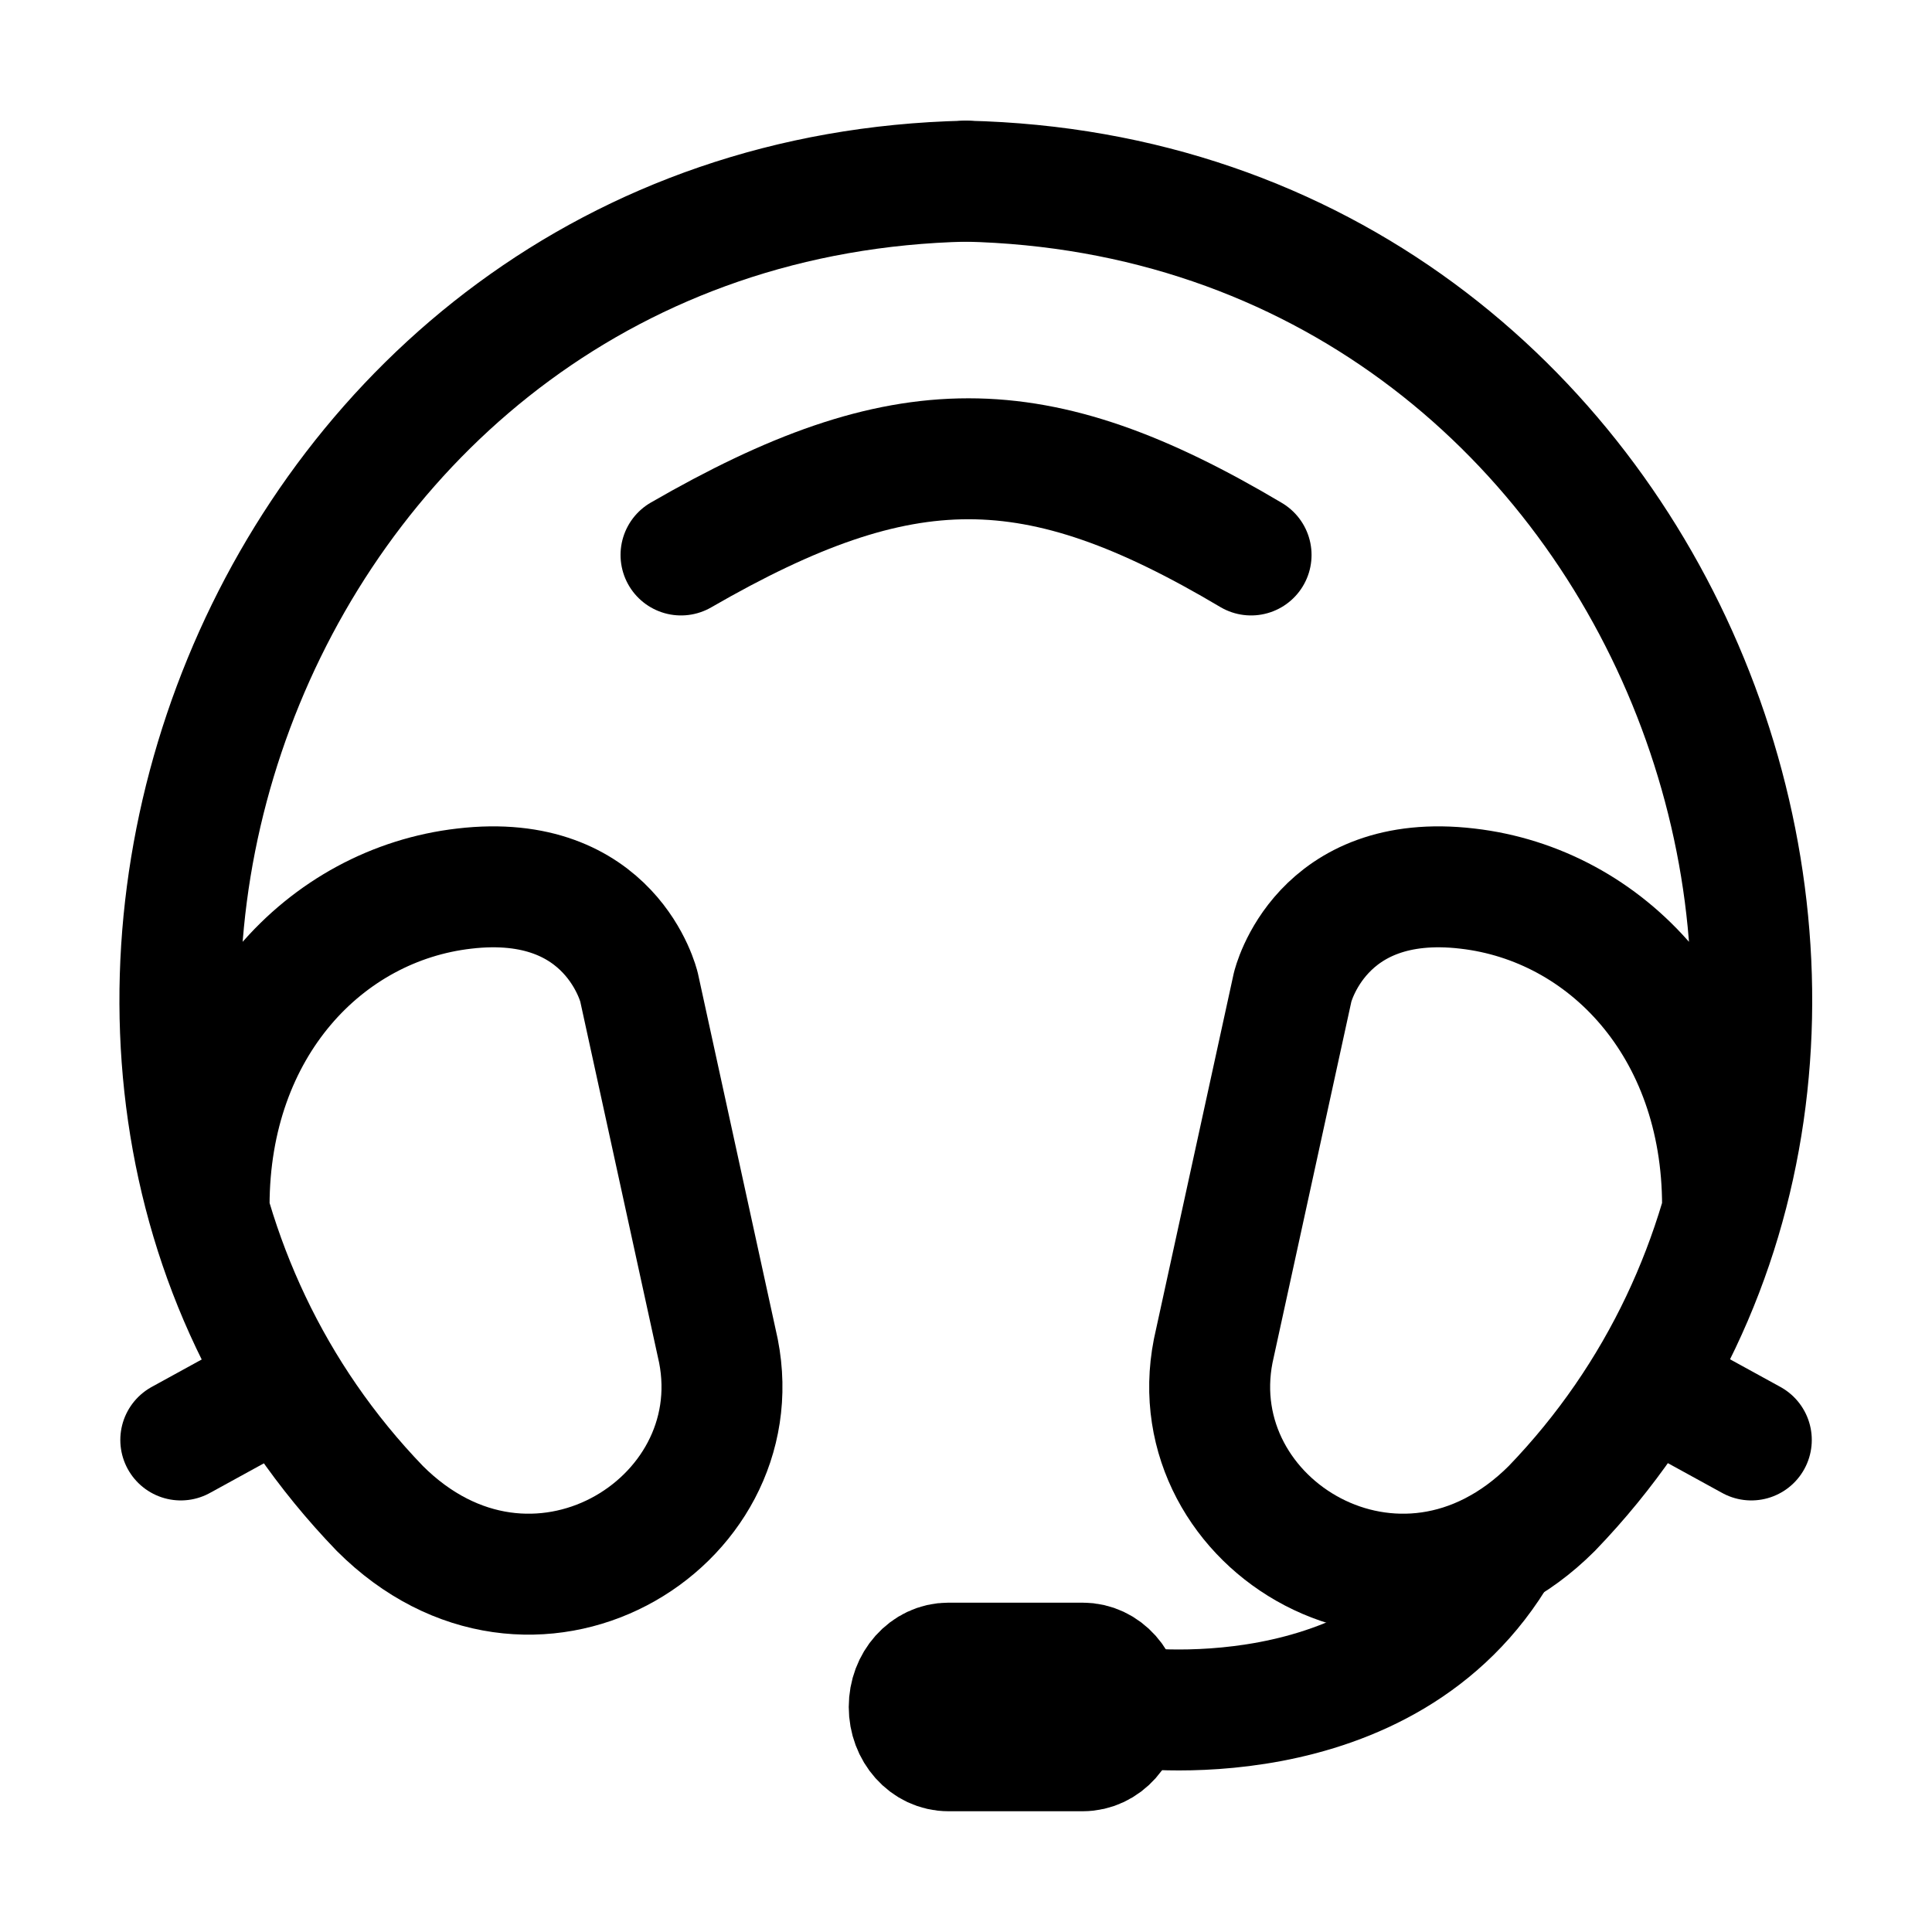
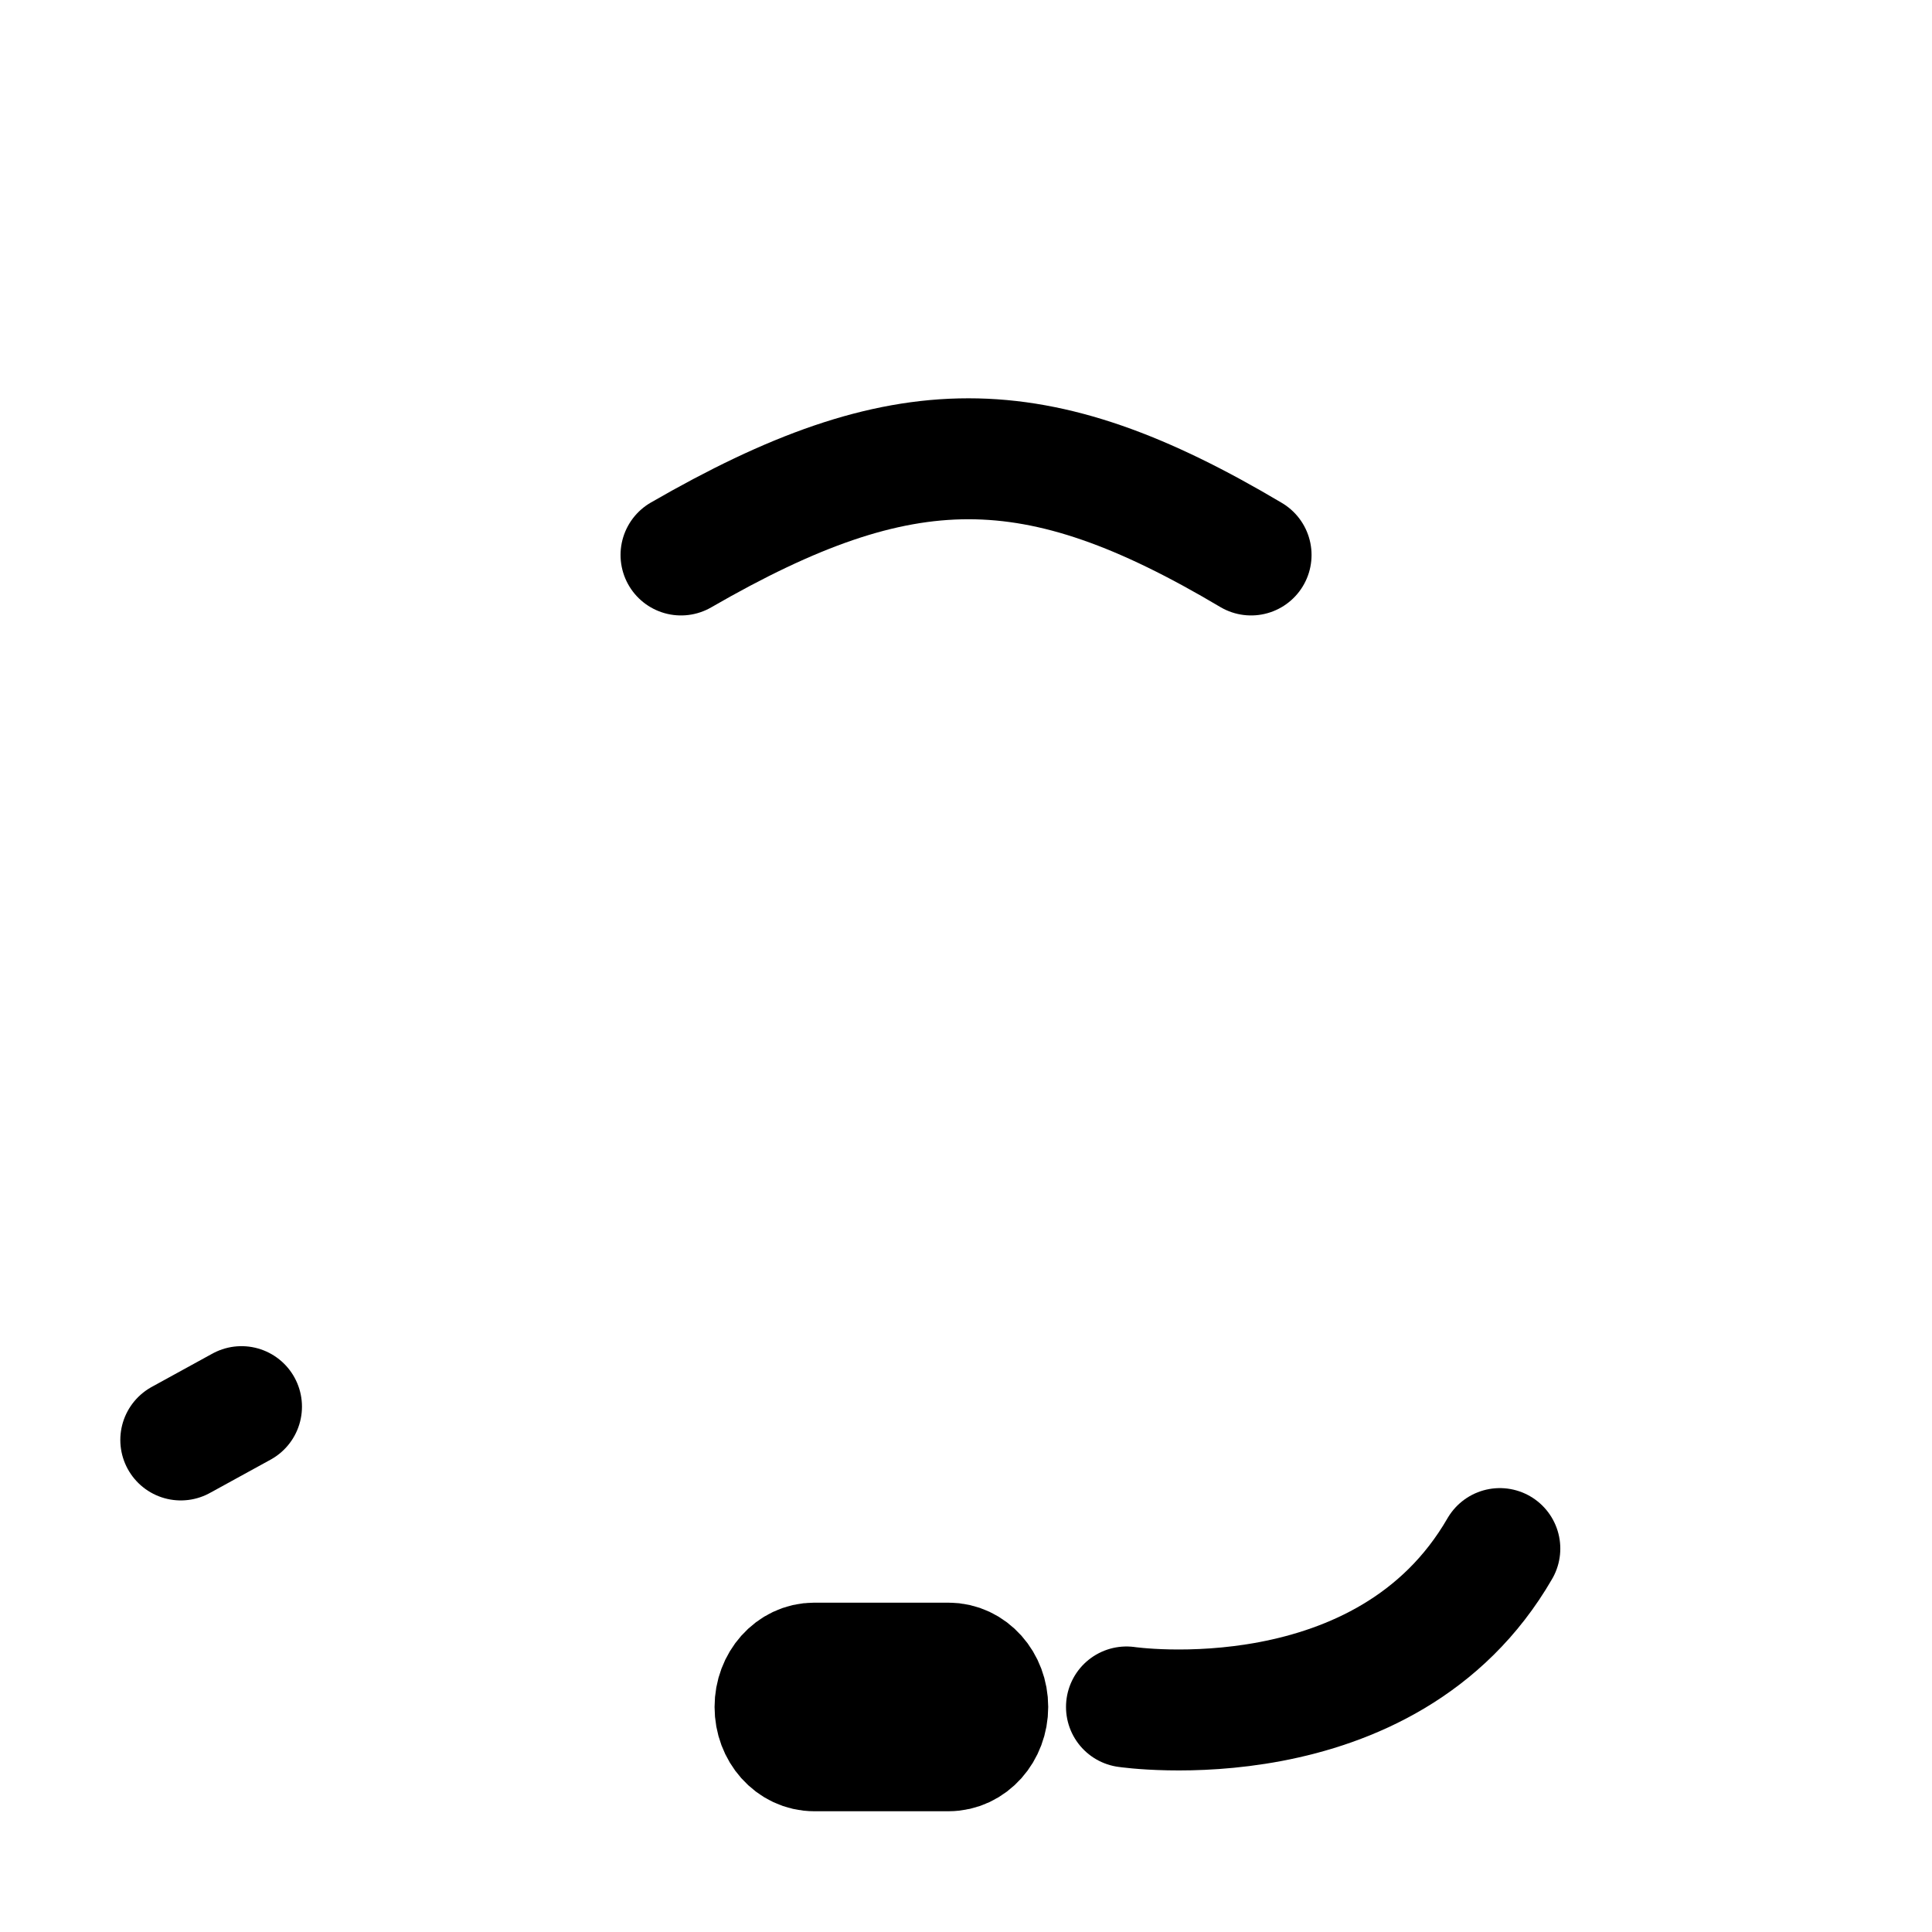
<svg xmlns="http://www.w3.org/2000/svg" width="4.233mm" height="4.233mm" viewBox="0 0 4.233 4.233" version="1.1" id="svg839">
  <defs id="defs833" />
  <g id="layer1" transform="translate(73.405,-1.965)">
    <g id="g1564">
      <g id="g4067" transform="translate(8.2194025e-4)">
        <g id="g7841">
          <g id="g7841-3" transform="translate(-1.8848453e-6,5.169554e-4)">
            <g id="g8091">
              <g id="g8578">
                <g id="g10360" transform="translate(0,8.8925e-4)">
                  <g id="g10566" transform="translate(2.895e-4,0.002)">
                    <g id="g10548" transform="translate(-0.075,0.173)" />
                    <g id="g10761" transform="translate(0.02,5.1669993e-4)">
                      <g id="g2441" transform="translate(0.267)">
                        <g id="g4648">
                          <g id="g6556" transform="translate(0.044,0.377)">
                            <g id="g6994">
                              <g id="g7148" transform="translate(0.263)">
                                <g id="g10286" transform="translate(-4.66,0.064)" />
                                <g id="g10417">
                                  <g id="g76379" transform="translate(-77.934,10.468)" />
                                  <g id="g26058">
-                                     <path id="path25745" style="fill:none;stroke:#000000;stroke-width:0.265;stroke-linecap:round;stroke-linejoin:round;stroke-miterlimit:4;stroke-dasharray:none;paint-order:markers fill stroke" d="m -71.884,1.981 c -1.554,0.035 -2.238,1.918 -1.284,2.908 0.332,0.332 0.817,0.037 0.742,-0.345 l -0.174,-0.797 c 0,0 -0.06,-0.254 -0.383,-0.216 -0.304,0.035 -0.559,0.301 -0.559,0.695" />
-                                     <path id="path26030" style="fill:none;stroke:#000000;stroke-width:0.265;stroke-linecap:round;stroke-linejoin:round;stroke-miterlimit:4;stroke-dasharray:none;paint-order:markers fill stroke" d="m -71.884,1.981 c 1.554,0.035 2.238,1.918 1.284,2.908 -0.332,0.332 -0.817,0.037 -0.742,-0.345 l 0.174,-0.797 c 0,0 0.06,-0.254 0.383,-0.216 0.304,0.035 0.559,0.301 0.559,0.695" />
-                                     <path id="rect26034" style="fill:none;stroke:#000000;stroke-width:0.265;stroke-linecap:round;stroke-linejoin:round;stroke-miterlimit:4;stroke-dasharray:none;paint-order:markers fill stroke" d="m -71.922,5.228 h 0.294 c 0.048,0 0.086,0.043 0.086,0.096 0,0.053 -0.038,0.096 -0.086,0.096 h -0.294 c -0.048,0 -0.086,-0.043 -0.086,-0.096 0,-0.053 0.038,-0.096 0.086,-0.096 z" />
+                                     <path id="rect26034" style="fill:none;stroke:#000000;stroke-width:0.265;stroke-linecap:round;stroke-linejoin:round;stroke-miterlimit:4;stroke-dasharray:none;paint-order:markers fill stroke" d="m -71.922,5.228 c 0.048,0 0.086,0.043 0.086,0.096 0,0.053 -0.038,0.096 -0.086,0.096 h -0.294 c -0.048,0 -0.086,-0.043 -0.086,-0.096 0,-0.053 0.038,-0.096 0.086,-0.096 z" />
                                    <path style="fill:none;stroke:#000000;stroke-width:0.265;stroke-linecap:round;stroke-linejoin:round;stroke-miterlimit:4;stroke-dasharray:none;paint-order:markers fill stroke" d="m -71.532,5.324 c 0,0 0.569,0.084 0.818,-0.347" id="path26037" />
                                    <path style="fill:none;stroke:#000000;stroke-width:0.265;stroke-linecap:round;stroke-linejoin:round;stroke-miterlimit:4;stroke-dasharray:none;paint-order:markers fill stroke" d="m -73.471,4.666 -0.133,0.073" id="path26041" />
-                                     <path style="fill:none;stroke:#000000;stroke-width:0.265;stroke-linecap:round;stroke-linejoin:round;stroke-miterlimit:4;stroke-dasharray:none;paint-order:markers fill stroke" d="m -70.296,4.666 0.133,0.073" id="path26043" />
                                    <path style="fill:none;stroke:#000000;stroke-width:0.265;stroke-linecap:round;stroke-linejoin:round;stroke-miterlimit:4;stroke-dasharray:none;paint-order:markers fill stroke" d="m -72.508,2.8 c 0.487,-0.281 0.776,-0.281 1.249,0" id="path26049" />
                                  </g>
                                </g>
                              </g>
                            </g>
                          </g>
                        </g>
                      </g>
                    </g>
                  </g>
                </g>
              </g>
            </g>
          </g>
        </g>
      </g>
    </g>
  </g>
</svg>